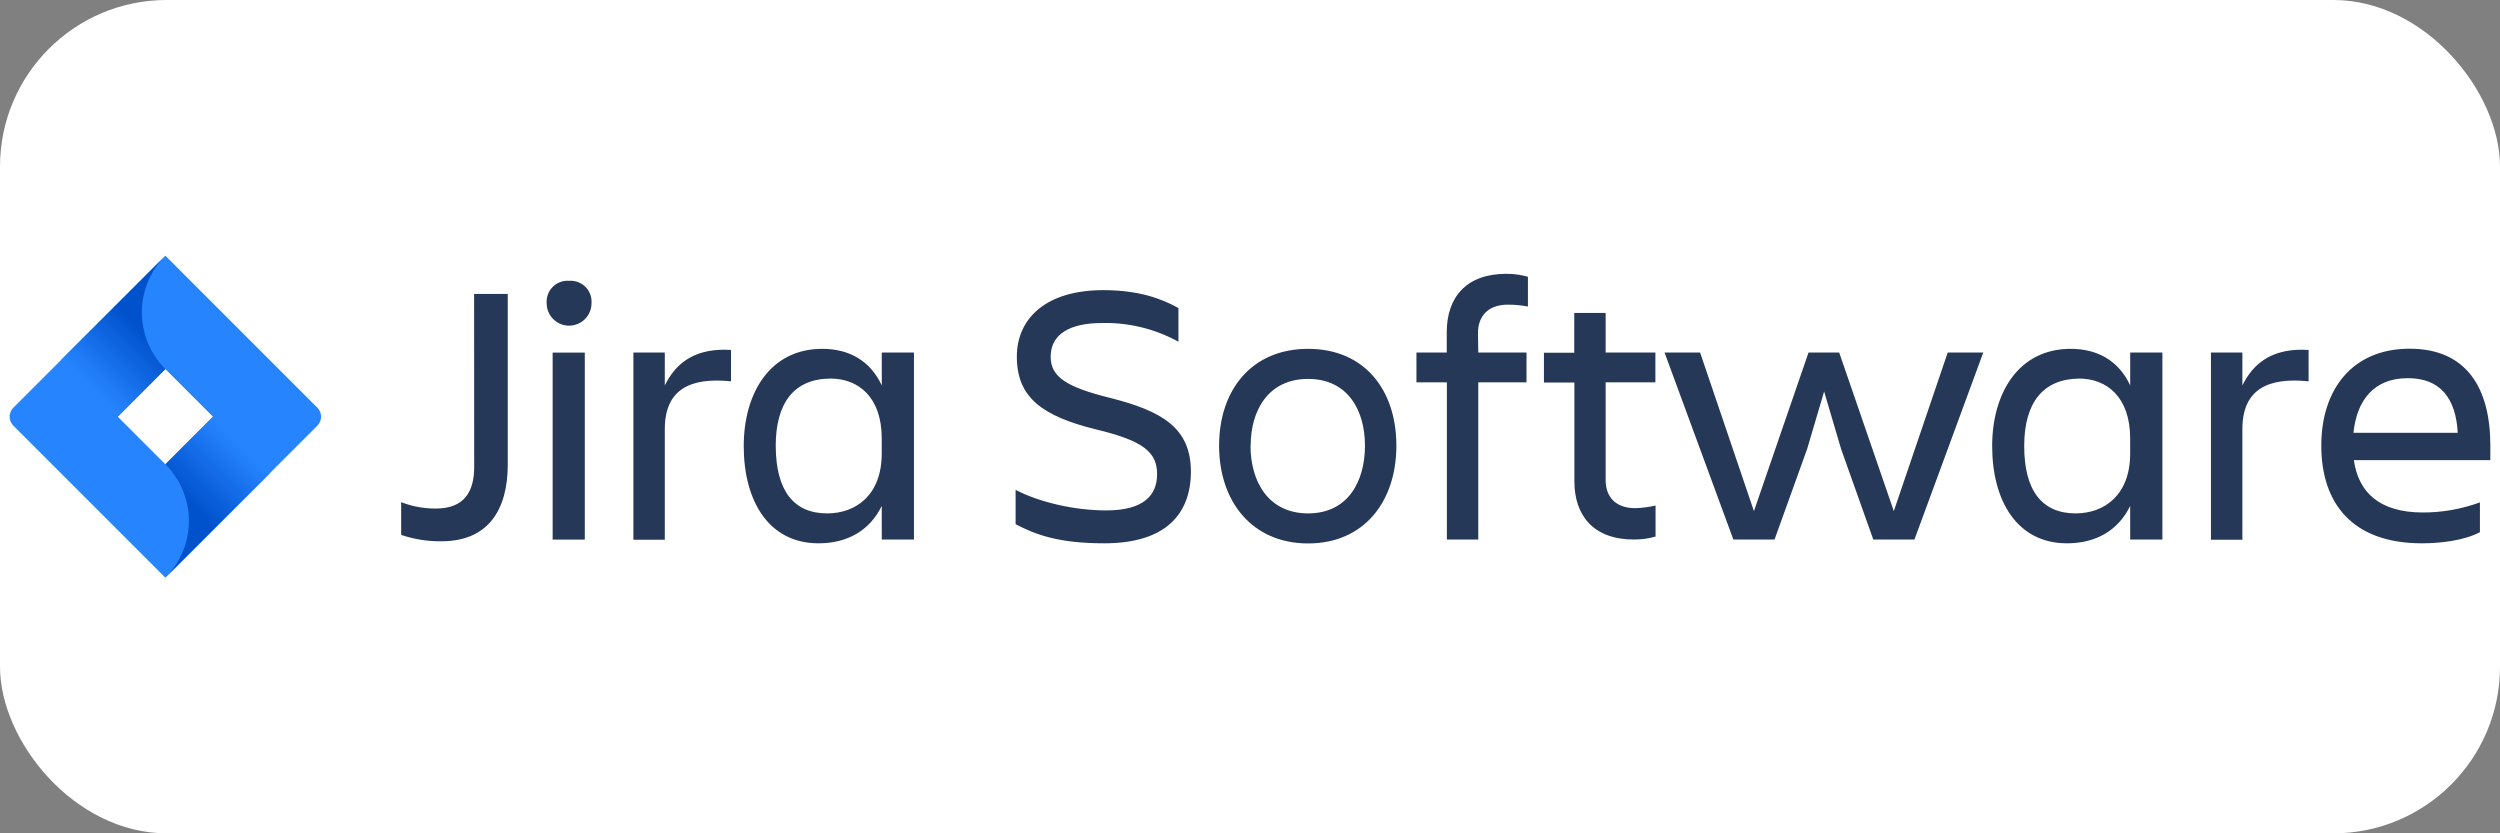
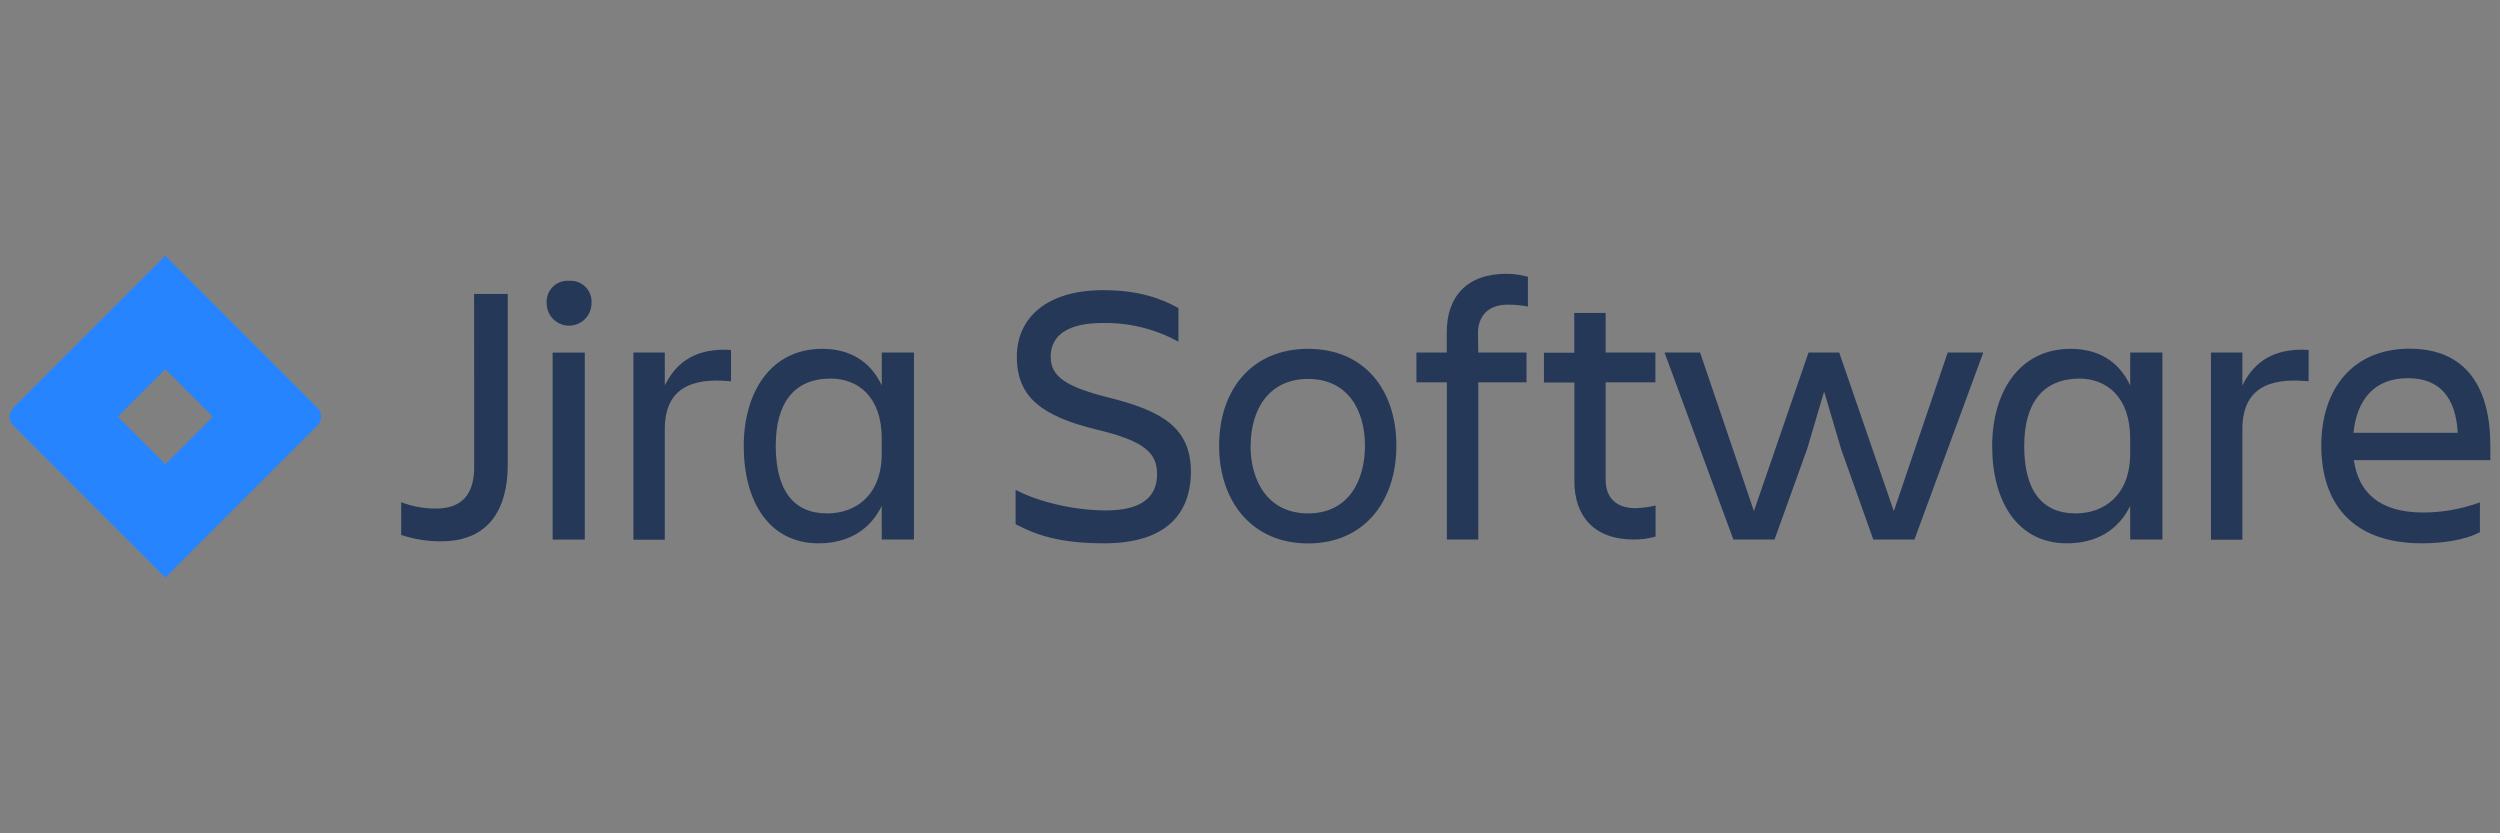
<svg xmlns="http://www.w3.org/2000/svg" width="120" height="40" viewBox="0 0 120 40" fill="none">
  <rect x="0" y="0" width="120" height="40" fill="#808080" stroke="none" />
-   <rect width="120" height="40" rx="8" fill="white" />
  <g clip-path="url(#clip0_1238_48996)">
    <path d="M72.3 13.143C70.378 13.143 69.444 14.275 69.444 15.944V16.923H67.989V18.351H69.45V25.899H70.957V18.351H73.273V16.923H70.957L70.943 15.989C70.943 15.181 71.421 14.624 72.371 14.624C72.697 14.622 73.021 14.653 73.34 14.714V13.286C73.002 13.189 72.652 13.141 72.3 13.143ZM27.207 13.476C26.954 13.485 26.712 13.589 26.532 13.77C26.325 13.976 26.218 14.263 26.239 14.554C26.239 14.94 26.444 15.296 26.777 15.488C27.11 15.681 27.522 15.681 27.855 15.488C28.188 15.296 28.394 14.94 28.393 14.554C28.414 14.263 28.307 13.976 28.101 13.77C27.894 13.563 27.607 13.457 27.316 13.478C27.28 13.475 27.243 13.474 27.207 13.476ZM52.956 13.927C50.208 13.927 48.808 15.285 48.808 17.121C48.808 19.059 49.998 19.975 52.65 20.622C54.894 21.16 55.54 21.715 55.54 22.758C55.54 23.8 54.869 24.5 53.092 24.5C51.532 24.5 49.844 24.088 48.749 23.513V25.163C49.665 25.63 50.724 26.079 53.005 26.079C55.932 26.079 57.152 24.696 57.164 22.65C57.164 20.524 55.763 19.724 53.268 19.095C51.187 18.576 50.432 18.09 50.432 17.121C50.432 16.044 51.348 15.505 52.892 15.505C54.174 15.474 55.441 15.784 56.565 16.403V14.787C55.757 14.335 54.662 13.927 52.956 13.927ZM22.757 14.108L22.761 22.417C22.761 23.594 22.289 24.41 20.925 24.41C20.354 24.414 19.788 24.311 19.256 24.104V25.675C19.88 25.887 20.535 25.991 21.194 25.981C23.422 25.981 24.372 24.482 24.372 22.309V14.108H22.757ZM75.564 15.02V16.931H74.109V18.36H75.57V23.096C75.57 24.767 76.505 25.897 78.426 25.897C78.778 25.899 79.129 25.851 79.467 25.755V24.265C79.149 24.34 78.824 24.382 78.498 24.392C77.547 24.392 77.08 23.854 77.071 23.064V18.351H79.459V16.923H77.071V15.02H75.564ZM115.659 16.738C112.93 16.738 111.422 18.675 111.422 21.387C111.422 24.141 112.893 26.079 116.252 26.079C117.167 26.079 118.3 25.94 119.036 25.543V24.114C118.161 24.435 117.238 24.599 116.307 24.6C114.188 24.6 113.201 23.612 112.985 22.086H119.536V21.387C119.536 18.659 118.424 16.738 115.659 16.738ZM39.469 16.744C36.955 16.744 35.699 18.88 35.699 21.411C35.699 24.051 36.903 26.079 39.289 26.079C40.671 26.079 41.748 25.469 42.323 24.284L42.325 25.899H43.87V16.923H42.325V18.502C41.784 17.335 40.779 16.744 39.469 16.744ZM62.789 16.744C60.096 16.744 58.517 18.7 58.517 21.393C58.517 24.086 60.114 26.085 62.789 26.085C65.464 26.085 67.026 24.086 67.026 21.393C67.026 18.7 65.482 16.744 62.789 16.744ZM99.394 16.744C96.881 16.744 95.624 18.88 95.624 21.411C95.624 24.051 96.828 26.079 99.215 26.079C100.596 26.079 101.673 25.469 102.248 24.284L102.25 25.899H103.795V16.923H102.25V18.502C101.71 17.335 100.704 16.744 99.394 16.744ZM34.771 16.786C33.226 16.784 32.398 17.509 31.91 18.502V16.923H30.403V25.906H31.91V20.601C31.91 18.7 33.114 18.101 35.089 18.304V16.797C34.979 16.79 34.873 16.787 34.771 16.786ZM110.494 16.786C108.95 16.784 108.122 17.509 107.634 18.502V16.923H106.126V25.906H107.634V20.601C107.634 18.7 108.838 18.101 110.813 18.304V16.797C110.703 16.79 110.597 16.787 110.494 16.786ZM79.899 16.923L83.202 25.899H85.177L86.741 21.556L87.558 18.792L88.374 21.556L89.918 25.899H91.893L95.196 16.923H93.49L90.903 24.534L88.282 16.923H86.809L84.189 24.534L81.605 16.923H79.899ZM26.527 16.925V25.901H28.07V16.925H26.527ZM115.584 18.153C117.126 18.153 117.881 19.106 117.971 20.774H112.967V20.765C113.128 19.208 113.954 18.145 115.584 18.153ZM39.875 18.172C41.193 18.172 42.323 19.051 42.323 21.044V21.77C42.323 23.763 41.086 24.642 39.704 24.643C38.104 24.643 37.243 23.565 37.235 21.403C37.235 19.32 38.132 18.172 39.875 18.172ZM99.8 18.172C101.118 18.172 102.248 19.051 102.248 21.044V21.77C102.248 23.762 101.011 24.642 99.629 24.643C98.029 24.643 97.162 23.566 97.162 21.411C97.162 19.328 98.066 18.188 99.8 18.172ZM62.789 18.188C64.692 18.188 65.518 19.688 65.518 21.393C65.518 23.099 64.709 24.643 62.789 24.643C60.87 24.643 60.025 23.099 60.025 21.393H60.032C60.032 19.688 60.886 18.188 62.789 18.188Z" fill="#253858" />
    <path d="M15.232 19.568L8.581 12.917L7.937 12.273L0.642 19.568C0.403 19.807 0.403 20.194 0.642 20.433L5.216 25.006L7.937 27.728L15.232 20.433C15.471 20.194 15.471 19.807 15.232 19.568ZM7.937 22.285L5.652 20L7.937 17.715L10.222 20L7.937 22.285Z" fill="#2684FF" />
-     <path d="M7.938 17.715C6.442 16.219 6.435 13.795 7.922 12.29L2.922 17.288L5.644 20.01L7.938 17.715Z" fill="url(#paint0_linear_1238_48996)" />
-     <path d="M10.229 19.993L7.938 22.284C8.66 23.006 9.066 23.985 9.066 25.006C9.066 26.027 8.66 27.005 7.938 27.727L12.95 22.715L10.229 19.993Z" fill="url(#paint1_linear_1238_48996)" />
  </g>
  <defs>
    <linearGradient id="paint0_linear_1238_48996" x1="6.956" y1="15.978" x2="4.34" y2="18.594" gradientUnits="userSpaceOnUse">
      <stop stop-color="#0052CC" />
      <stop offset="1" stop-color="#2684FF" />
    </linearGradient>
    <linearGradient id="paint1_linear_1238_48996" x1="8.948" y1="23.996" x2="11.559" y2="21.385" gradientUnits="userSpaceOnUse">
      <stop stop-color="#0052CC" />
      <stop offset="1" stop-color="#2684FF" />
    </linearGradient>
    <clipPath id="clip0_1238_48996">
      <rect width="120" height="16.406" fill="white" transform="translate(0 11.797)" />
    </clipPath>
  </defs>
</svg>